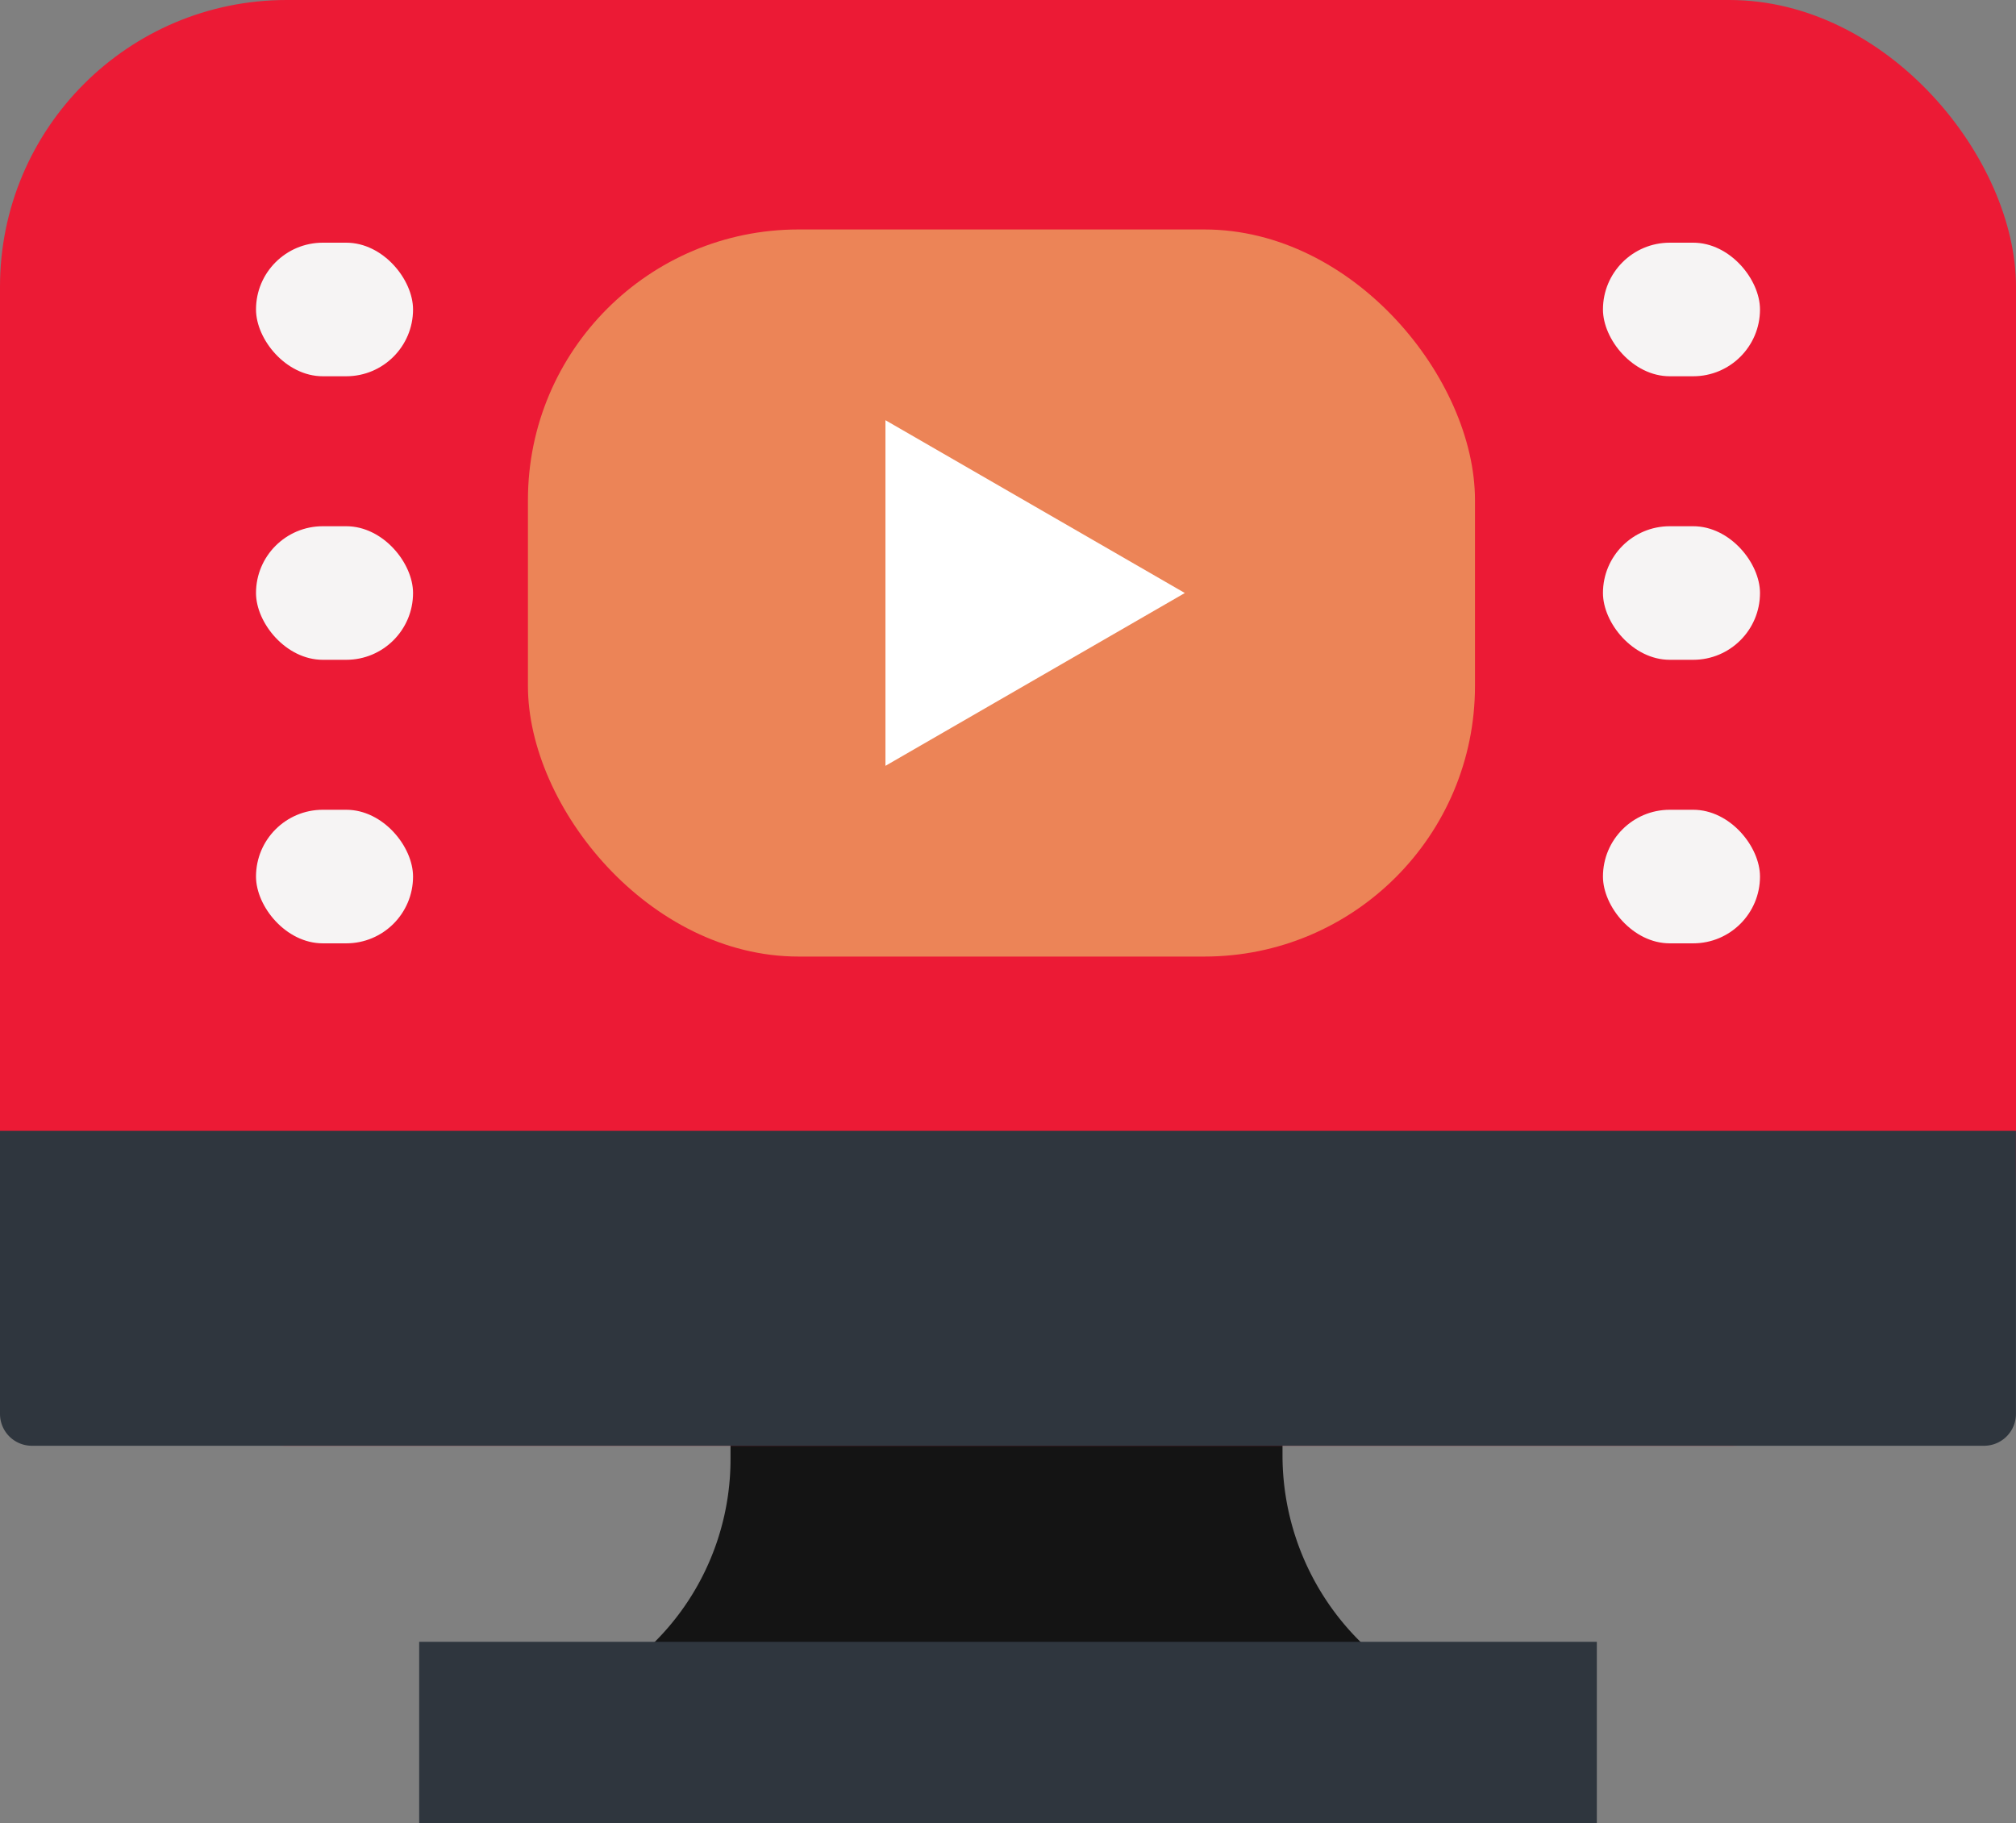
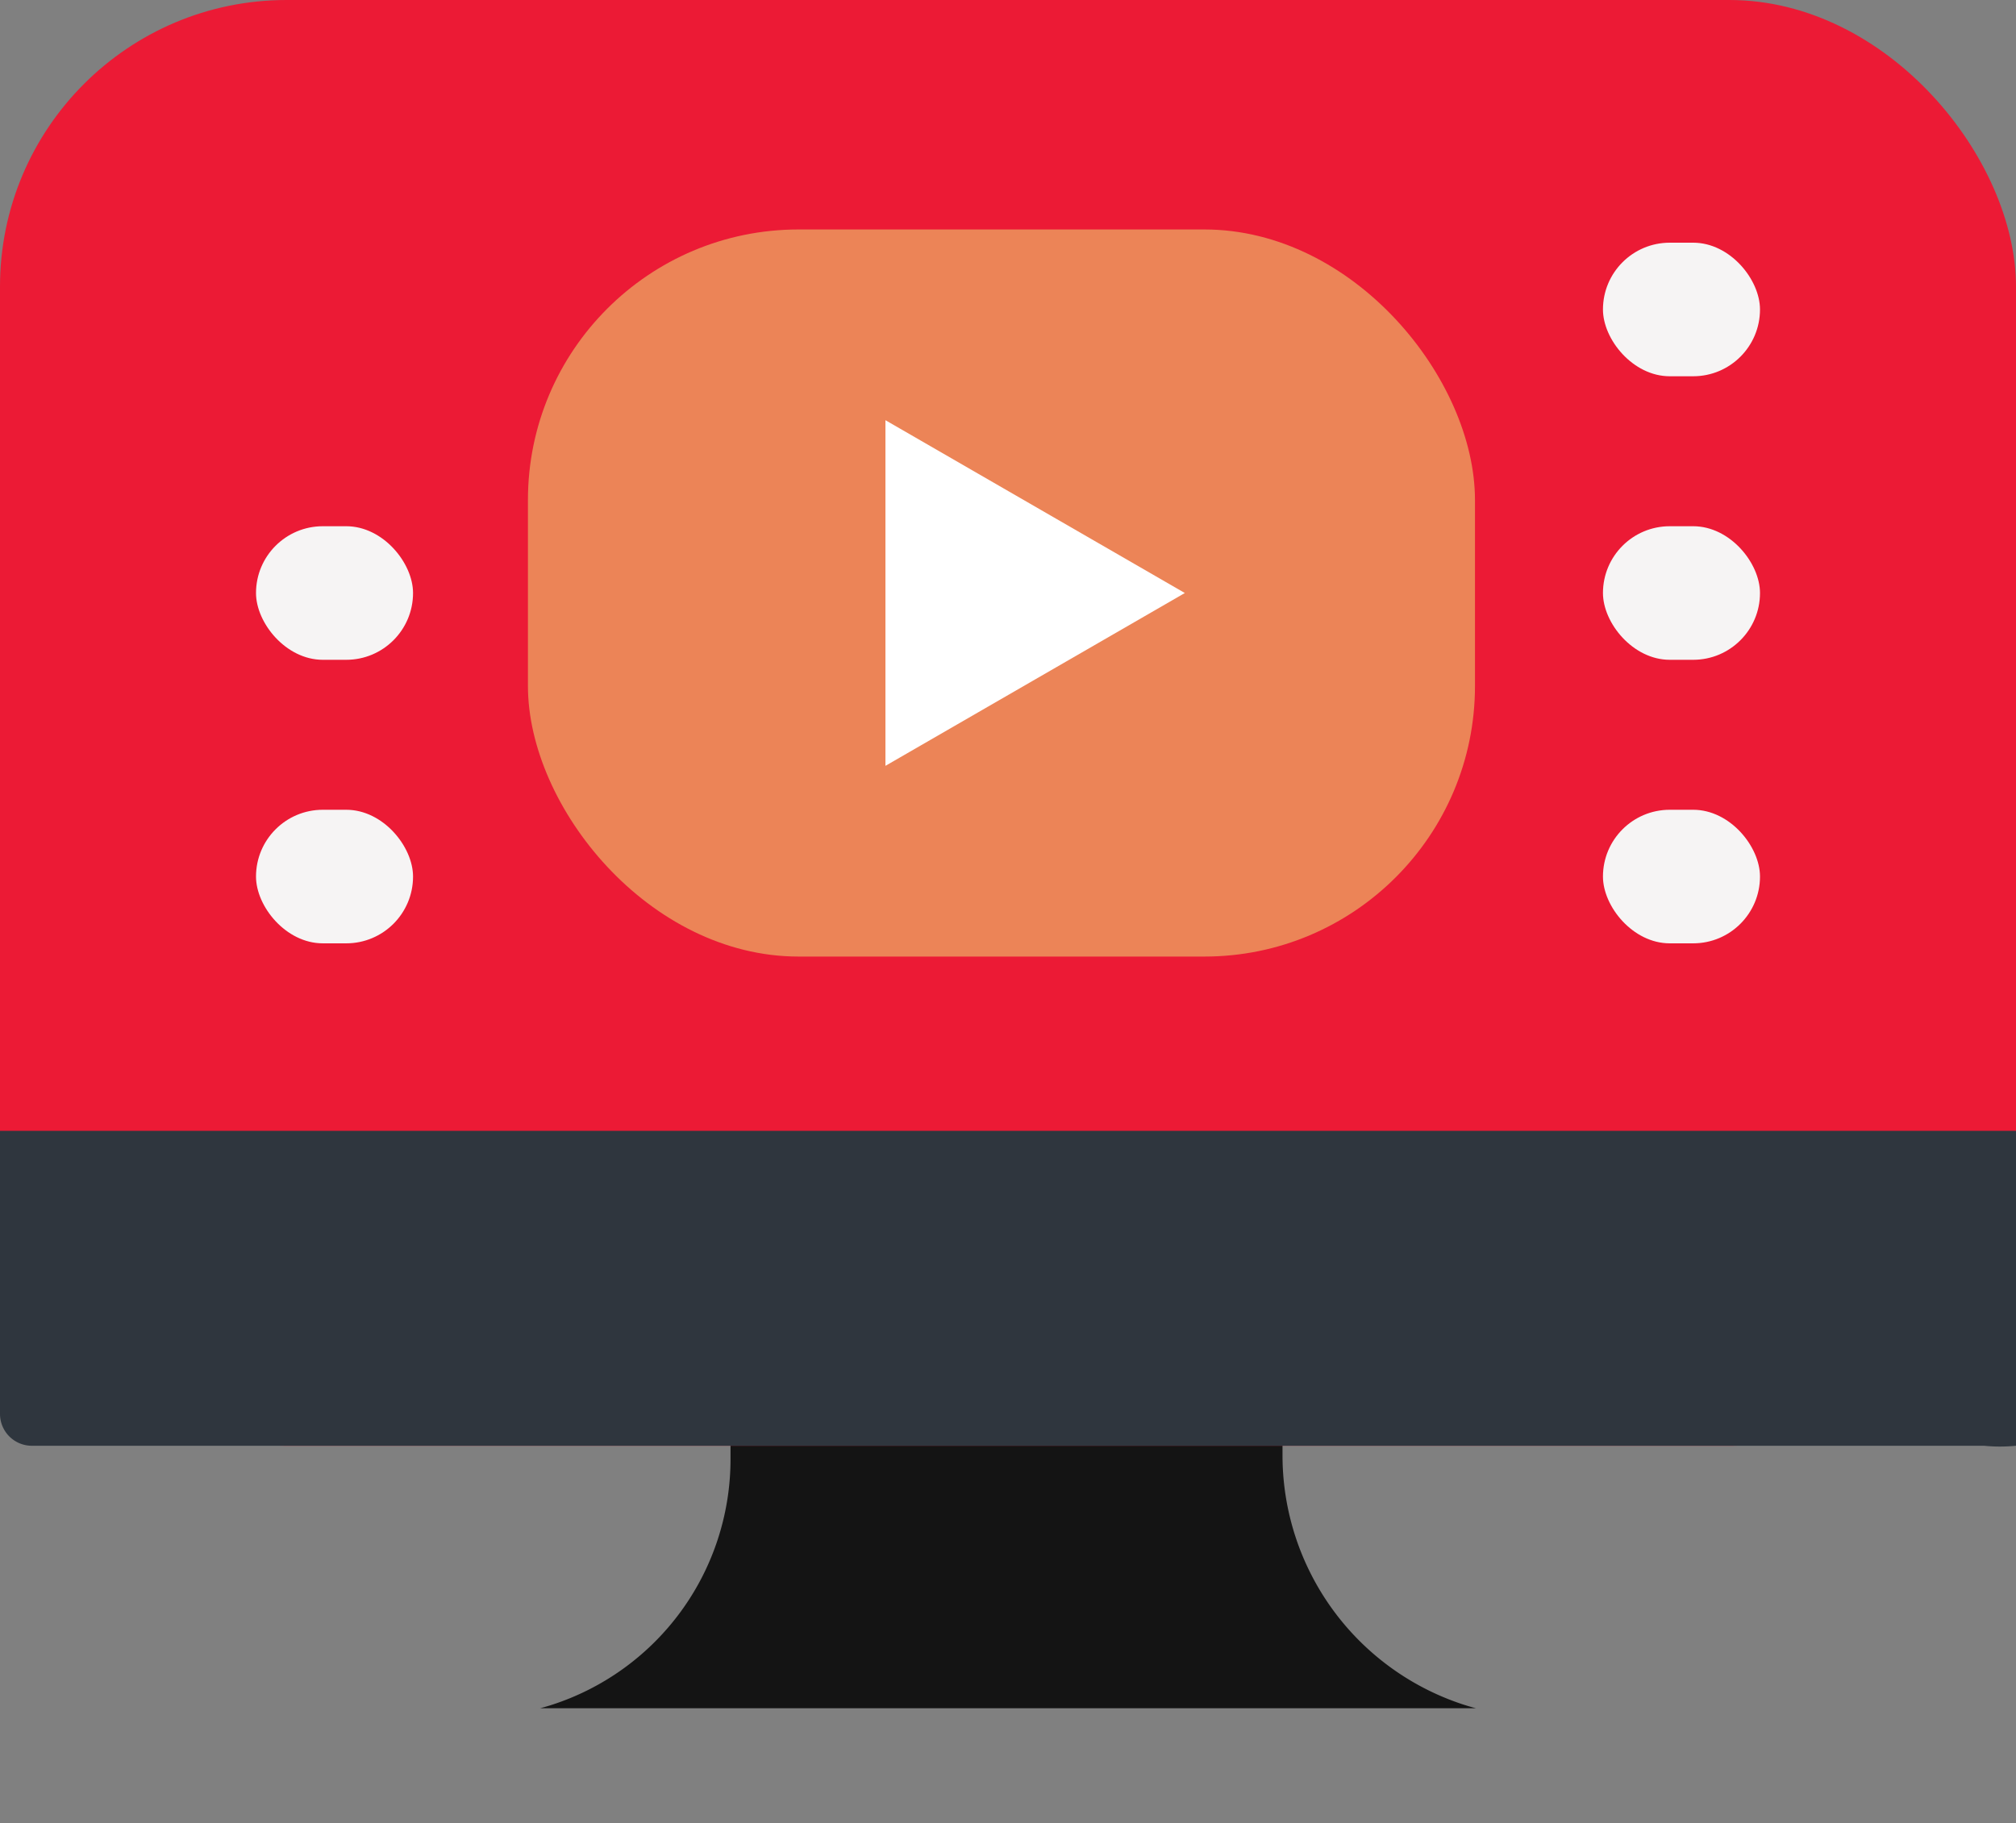
<svg xmlns="http://www.w3.org/2000/svg" width="71.802" height="64.938" viewBox="0 0 71.802 64.938">
  <rect x="0" y="0" width="71.802" height="64.938" fill="#808080" stroke="none" />
  <g id="Group_191" data-name="Group 191" transform="translate(-1177.939 -2178.079)">
    <path id="Path_185" data-name="Path 185" d="M1385.223,2652.992v-1.467h-19.66v1.609a9.193,9.193,0,0,1-6.4,8.779c-.243.077-.383.11-.383.11h33.336s-.186-.044-.5-.147A9.34,9.34,0,0,1,1385.223,2652.992Z" transform="translate(-161.606 -423.094)" fill="#141414" />
    <rect id="Rectangle_100" data-name="Rectangle 100" width="71.802" height="51.501" rx="10.211" transform="translate(1177.939 2178.079)" fill="#ec1a35" />
-     <path id="Path_186" data-name="Path 186" d="M1248.605,2568.055h-69.531a1.135,1.135,0,0,1-1.135-1.135v-10.084h71.8v10.084A1.135,1.135,0,0,1,1248.605,2568.055Z" transform="translate(0 -338.476)" fill="#2f363e" />
-     <rect id="Rectangle_101" data-name="Rectangle 101" width="41.944" height="6.454" transform="translate(1192.868 2236.563)" fill="#2f363e" />
+     <path id="Path_186" data-name="Path 186" d="M1248.605,2568.055h-69.531a1.135,1.135,0,0,1-1.135-1.135v-10.084h71.8A1.135,1.135,0,0,1,1248.605,2568.055Z" transform="translate(0 -338.476)" fill="#2f363e" />
    <g id="Group_190" data-name="Group 190" transform="translate(1187.057 2186.253)">
      <g id="Group_188" data-name="Group 188" transform="translate(0 0.471)">
-         <rect id="Rectangle_102" data-name="Rectangle 102" width="5.593" height="4.758" rx="2.379" fill="#f6f4f4" />
        <rect id="Rectangle_103" data-name="Rectangle 103" width="5.593" height="4.758" rx="2.379" transform="translate(0 10.1)" fill="#f6f4f4" />
        <rect id="Rectangle_104" data-name="Rectangle 104" width="5.593" height="4.758" rx="2.379" transform="translate(0 20.2)" fill="#f6f4f4" />
      </g>
      <g id="Group_189" data-name="Group 189" transform="translate(47.973 0.471)">
        <rect id="Rectangle_105" data-name="Rectangle 105" width="5.593" height="4.758" rx="2.379" fill="#f6f4f4" />
        <rect id="Rectangle_106" data-name="Rectangle 106" width="5.593" height="4.758" rx="2.379" transform="translate(0 10.1)" fill="#f6f4f4" />
        <rect id="Rectangle_107" data-name="Rectangle 107" width="5.593" height="4.758" rx="2.379" transform="translate(0 20.2)" fill="#f6f4f4" />
      </g>
      <rect id="Rectangle_108" data-name="Rectangle 108" width="33.73" height="25.9" rx="9.638" transform="translate(9.685 0)" fill="#ec8457" />
      <path id="Path_187" data-name="Path 187" d="M1485.119,2324.984l-10.663,6.156v-12.312Z" transform="translate(-1452.038 -2312.034)" fill="#fff" />
    </g>
  </g>
</svg>